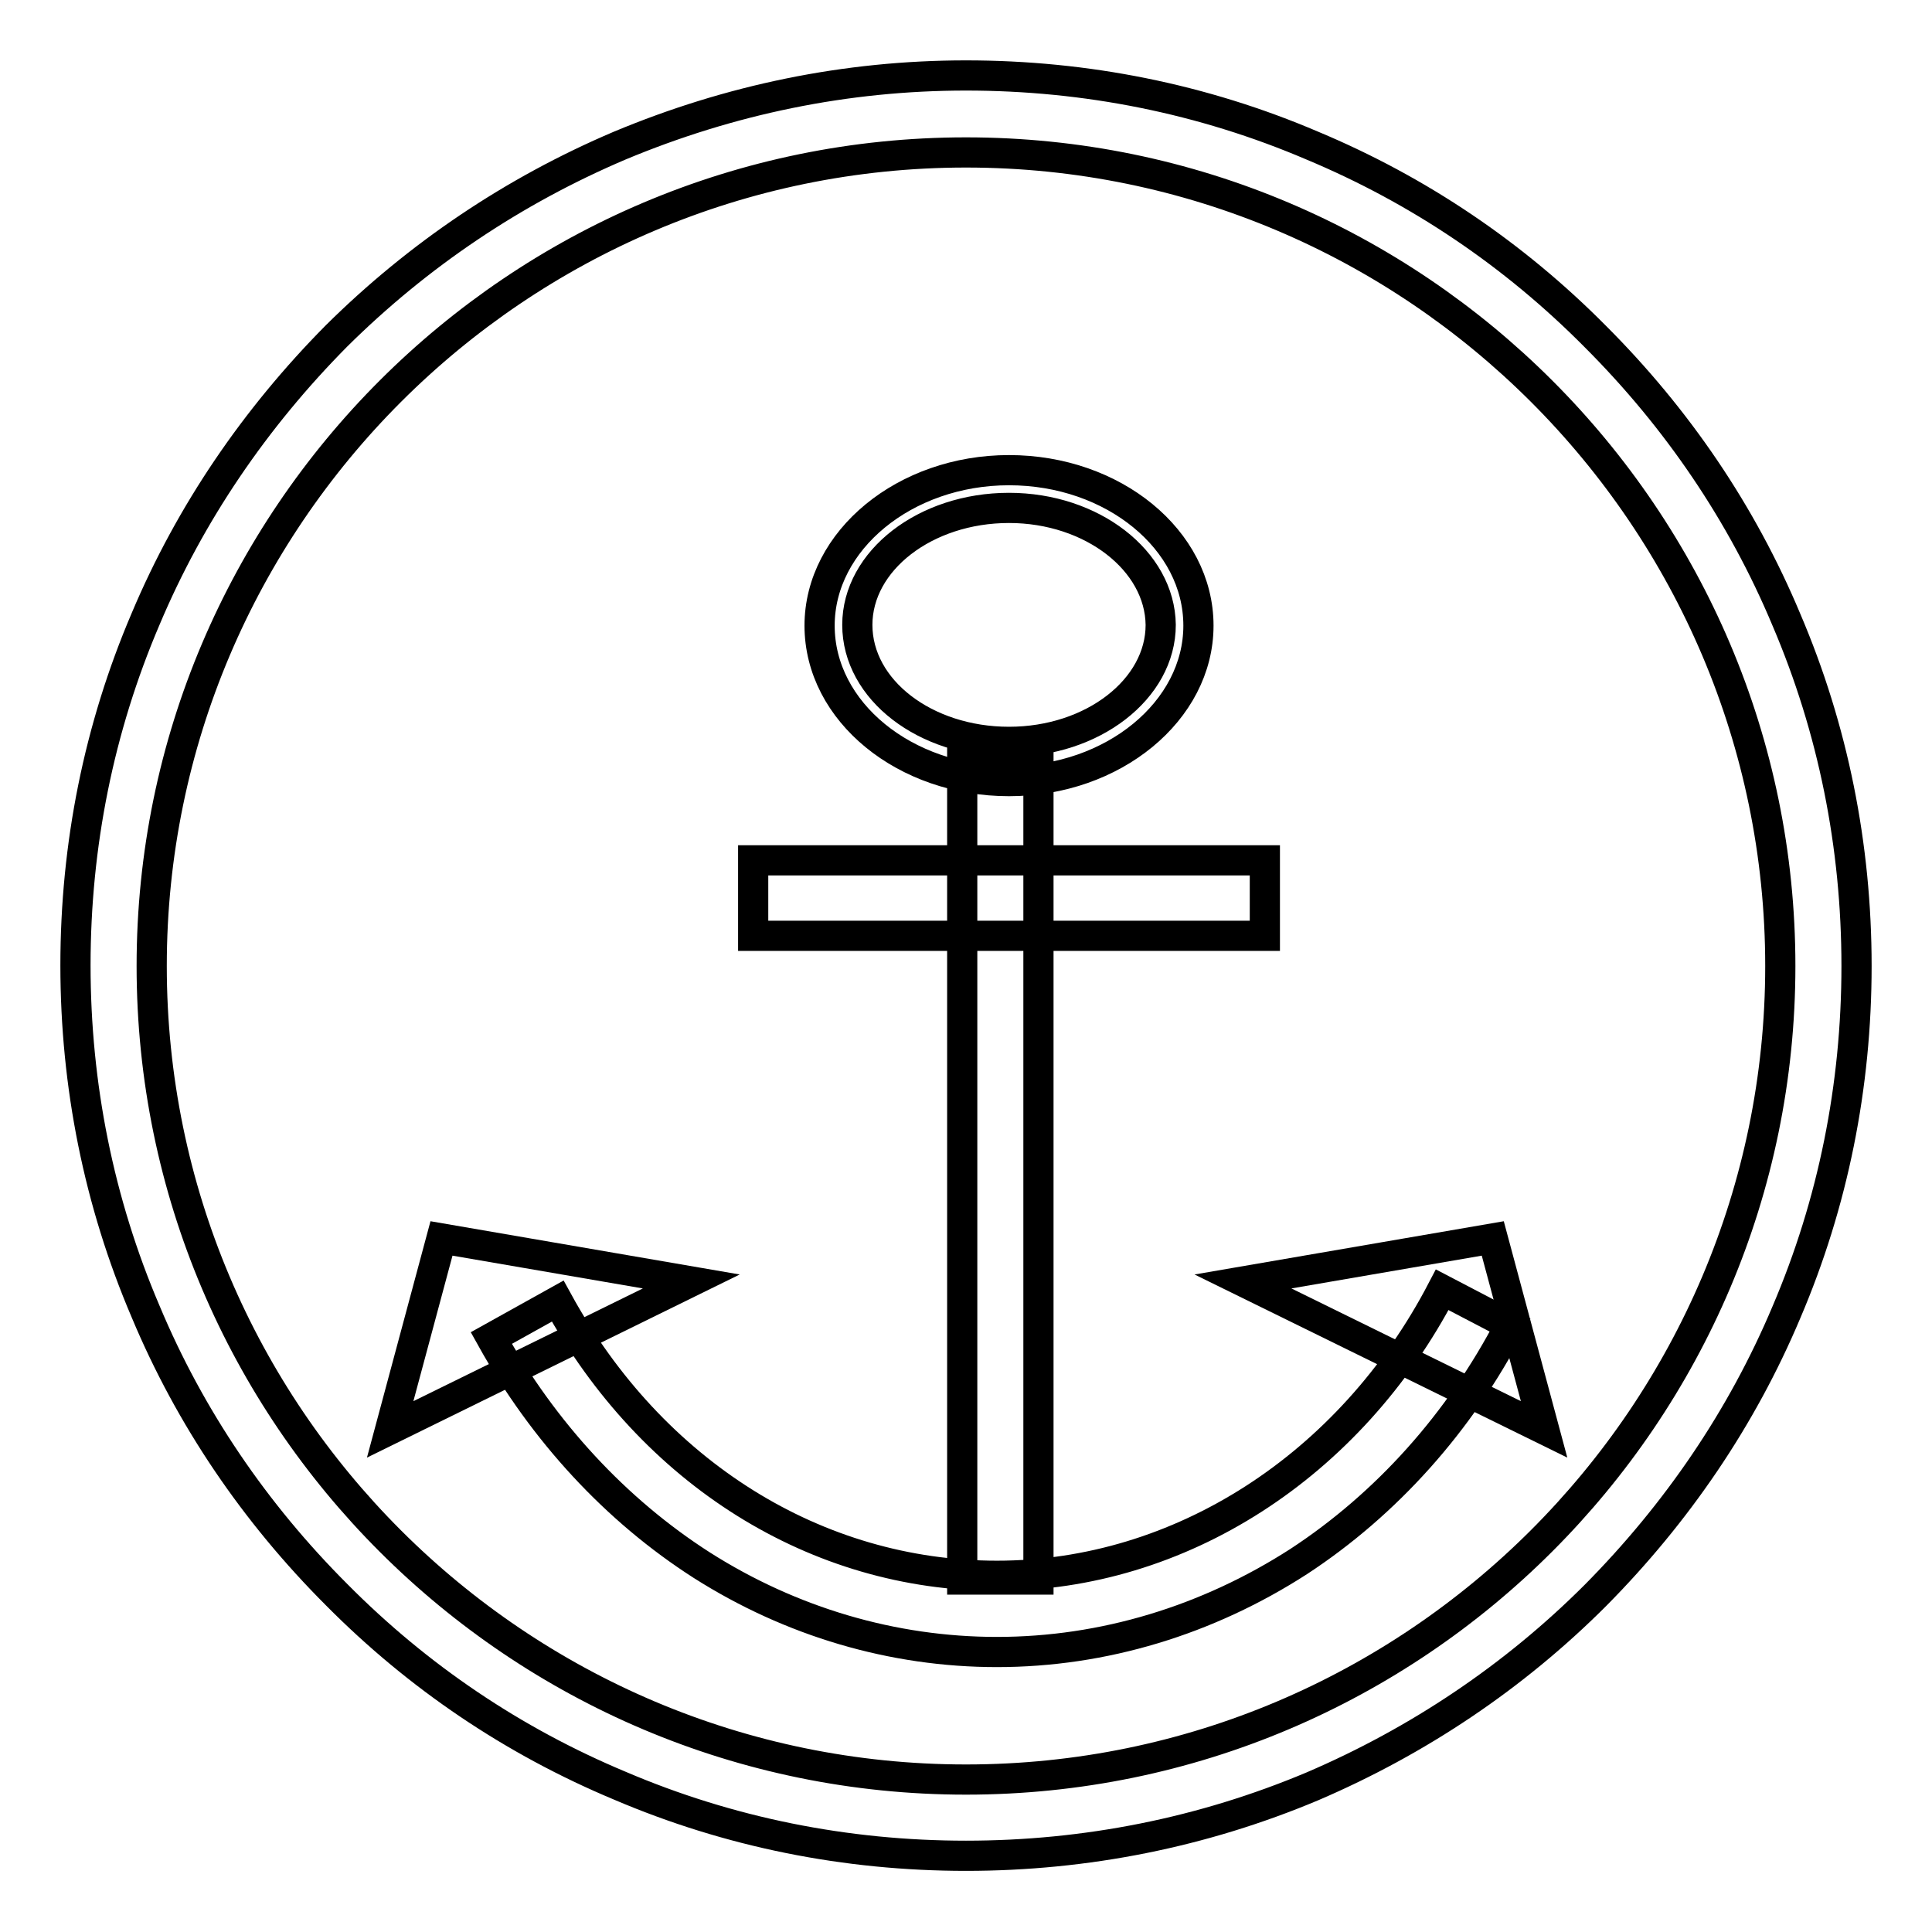
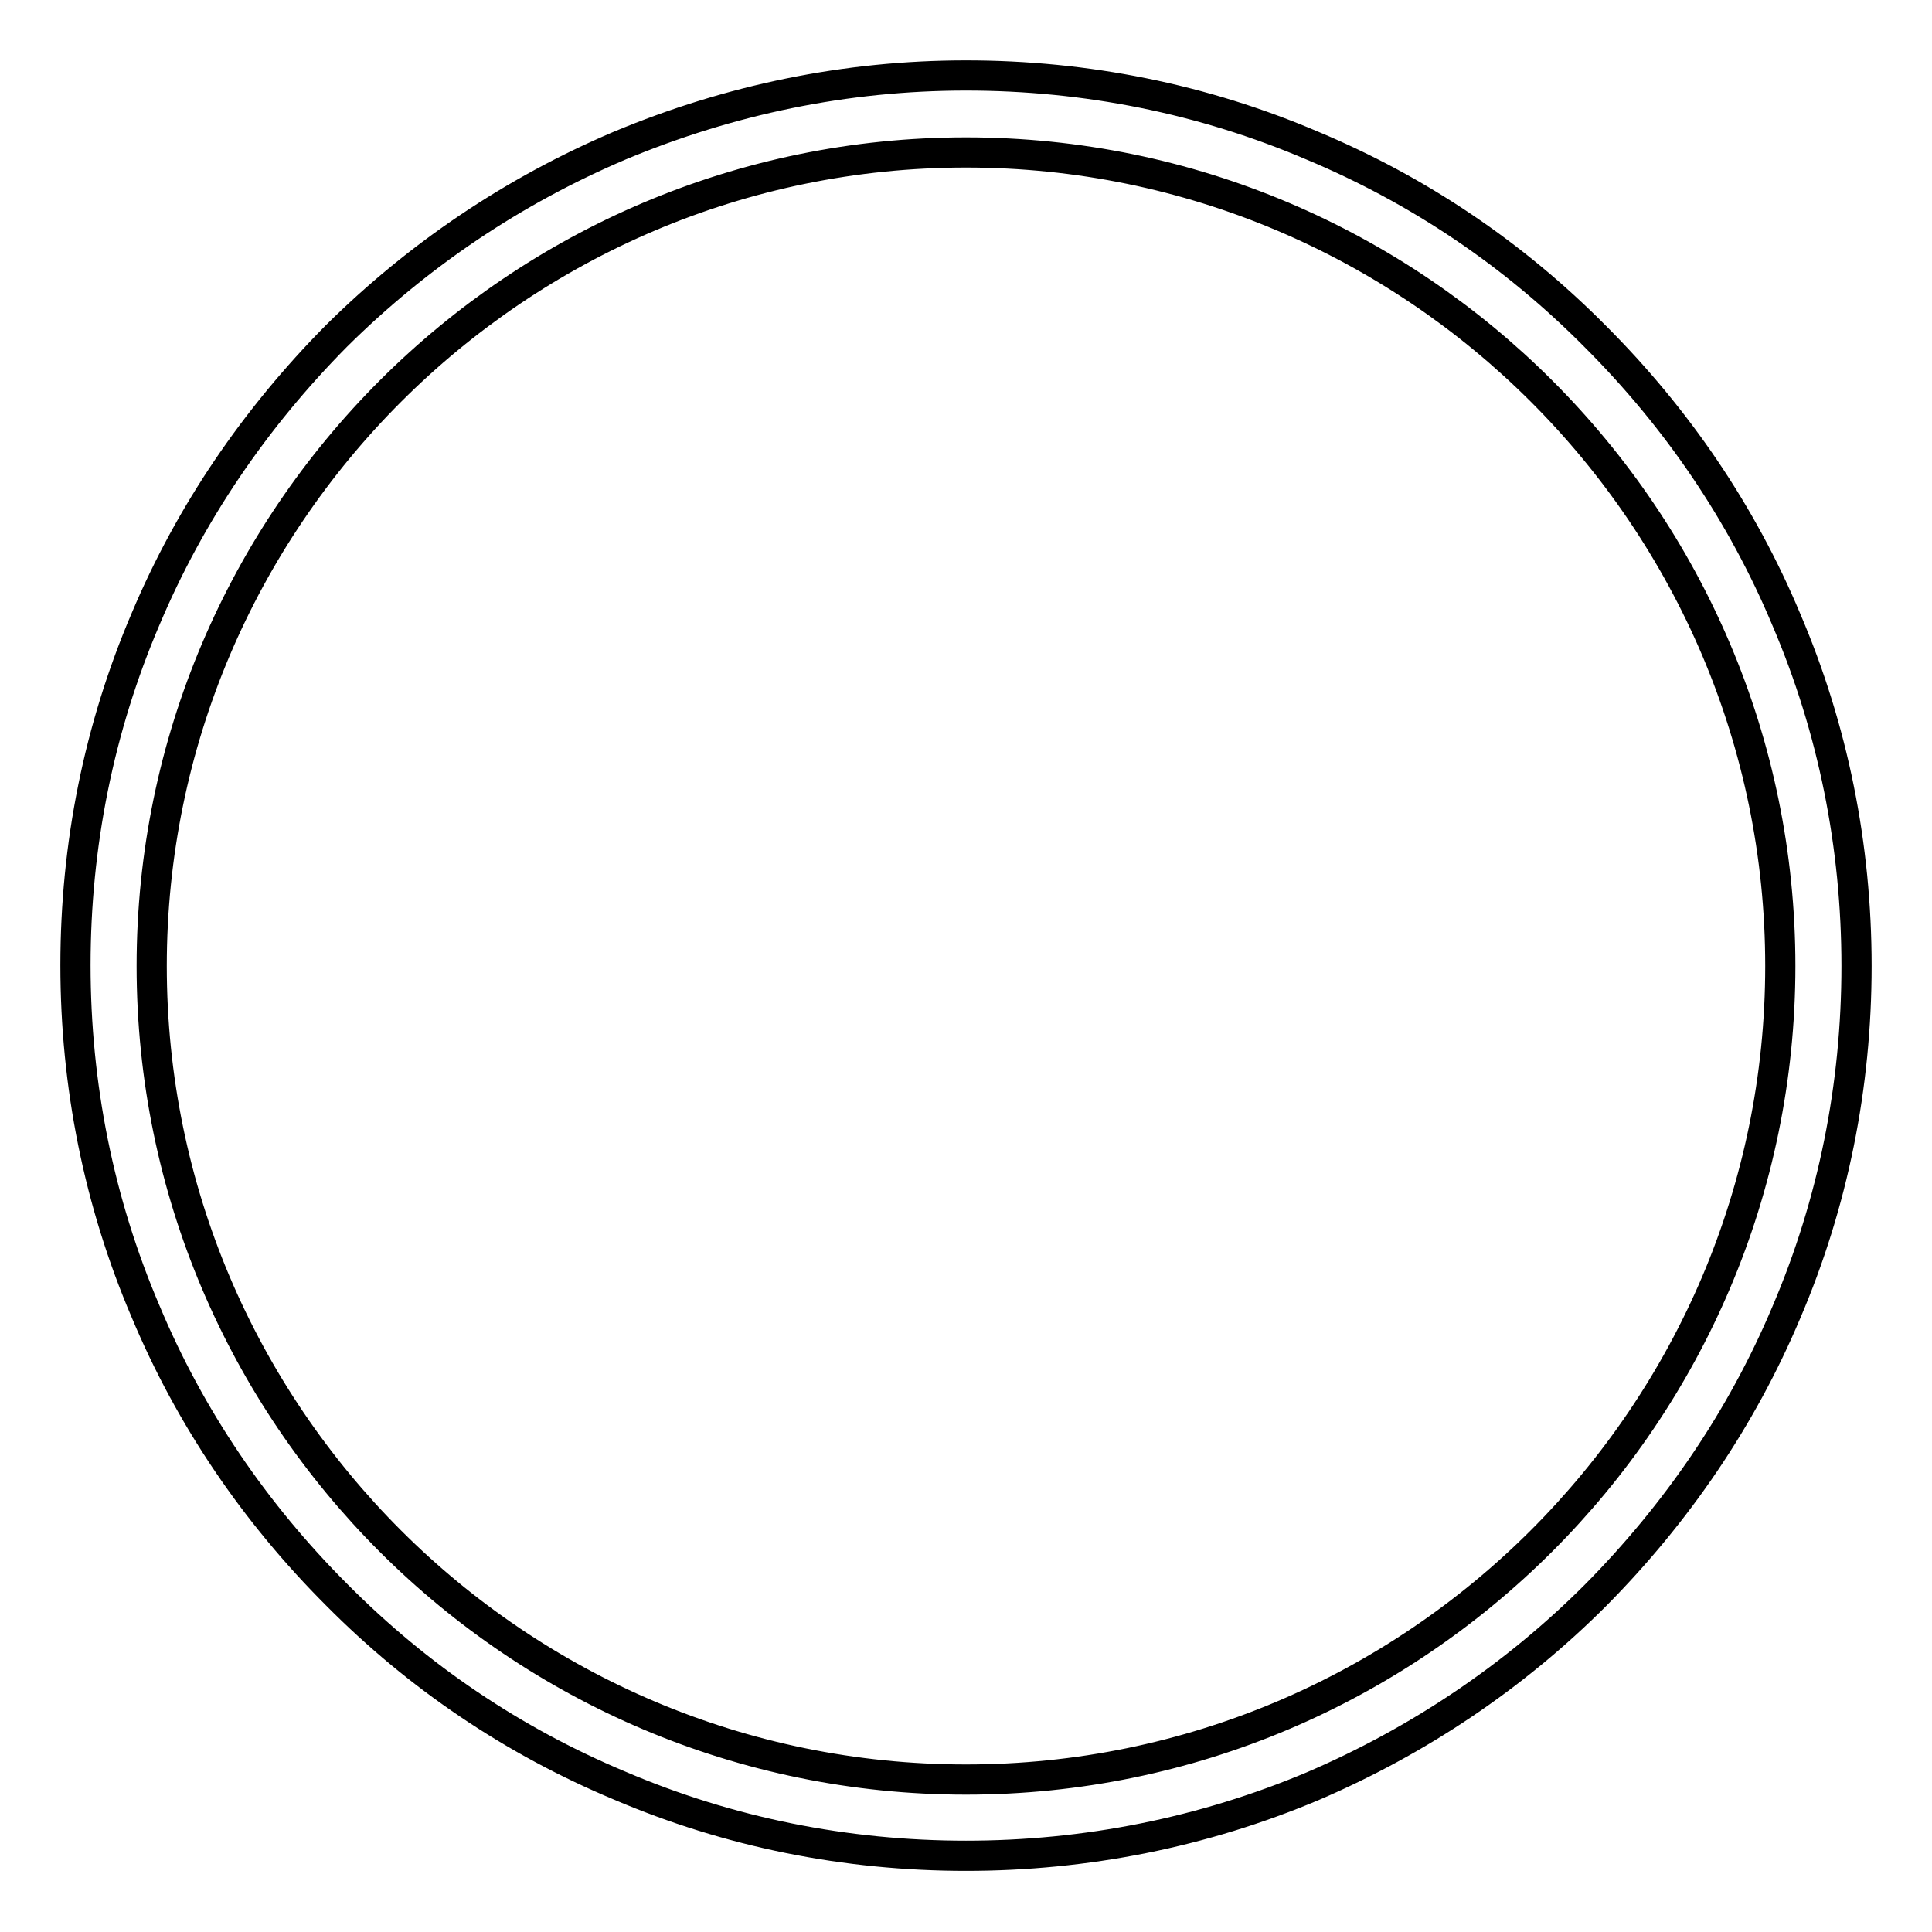
<svg xmlns="http://www.w3.org/2000/svg" version="1.1" x="0px" y="0px" viewBox="0 0 256 256" enable-background="new 0 0 256 256" xml:space="preserve">
  <g>
    <path stroke-width="4" fill-opacity="0" stroke="#000000" d="M128,245.9c-15.9,0-31.4-3.1-45.9-9.3c-14.1-5.9-26.7-14.4-37.5-25.3c-10.8-10.8-19.4-23.4-25.3-37.5 c-6.2-14.5-9.3-30-9.3-45.9c0-15.9,3.1-31.4,9.3-45.9c5.9-14,14.5-26.6,25.3-37.5C55.4,33.8,68,25.3,82.1,19.3 c14.6-6.1,30-9.3,45.9-9.3c15.9,0,31.4,3.1,45.9,9.3c14.1,5.9,26.7,14.4,37.5,25.3c10.8,10.8,19.4,23.4,25.3,37.5 c6.2,14.5,9.3,30,9.3,45.9s-3.1,31.4-9.3,45.9c-5.9,14-14.5,26.6-25.3,37.5c-10.8,10.8-23.5,19.3-37.5,25.3 C159.4,242.8,143.9,245.9,128,245.9z M128,20.2C68.5,20.2,20.1,68.6,20.1,128c0,59.5,48.4,107.8,107.9,107.8 c59.5,0,107.9-48.4,107.9-107.8C235.9,68.6,187.5,20.2,128,20.2z" />
-     <path stroke-width="4" fill-opacity="0" stroke="#000000" d="M132.1,218.9c-13.8,0-27.3-4-39.1-11.5c-11.4-7.3-21-17.7-27.9-30.1l8.8-4.9c12.5,22.8,34.3,36.4,58.2,36.4 c24.2,0,46.8-14.5,59-37.9l9,4.7c-6.7,12.9-16.4,23.7-28,31.3C160,214.7,146.2,218.9,132.1,218.9z" />
-     <path stroke-width="4" fill-opacity="0" stroke="#000000" d="M51.7,189.4l39.9-19.6l-33.1-5.7L51.7,189.4z M204.6,189.4l-39.9-19.6l33.1-5.7L204.6,189.4z M127.5,101 h10.1v108.3h-10.1V101z" />
-     <path stroke-width="4" fill-opacity="0" stroke="#000000" d="M133.7,103.5c-13.8,0-25.1-9.2-25.1-20.6c0-11.3,11.3-20.6,25.1-20.6s25.1,9.2,25.1,20.6 C158.8,94.2,147.5,103.5,133.7,103.5z M133.7,67.3c-11.1,0-20.1,7-20.1,15.5c0,8.6,9,15.5,20.1,15.5c11.1,0,20.1-7,20.1-15.5 C153.7,74.3,144.7,67.3,133.7,67.3z M99.8,114h67.8V124H99.8V114z" />
  </g>
</svg>